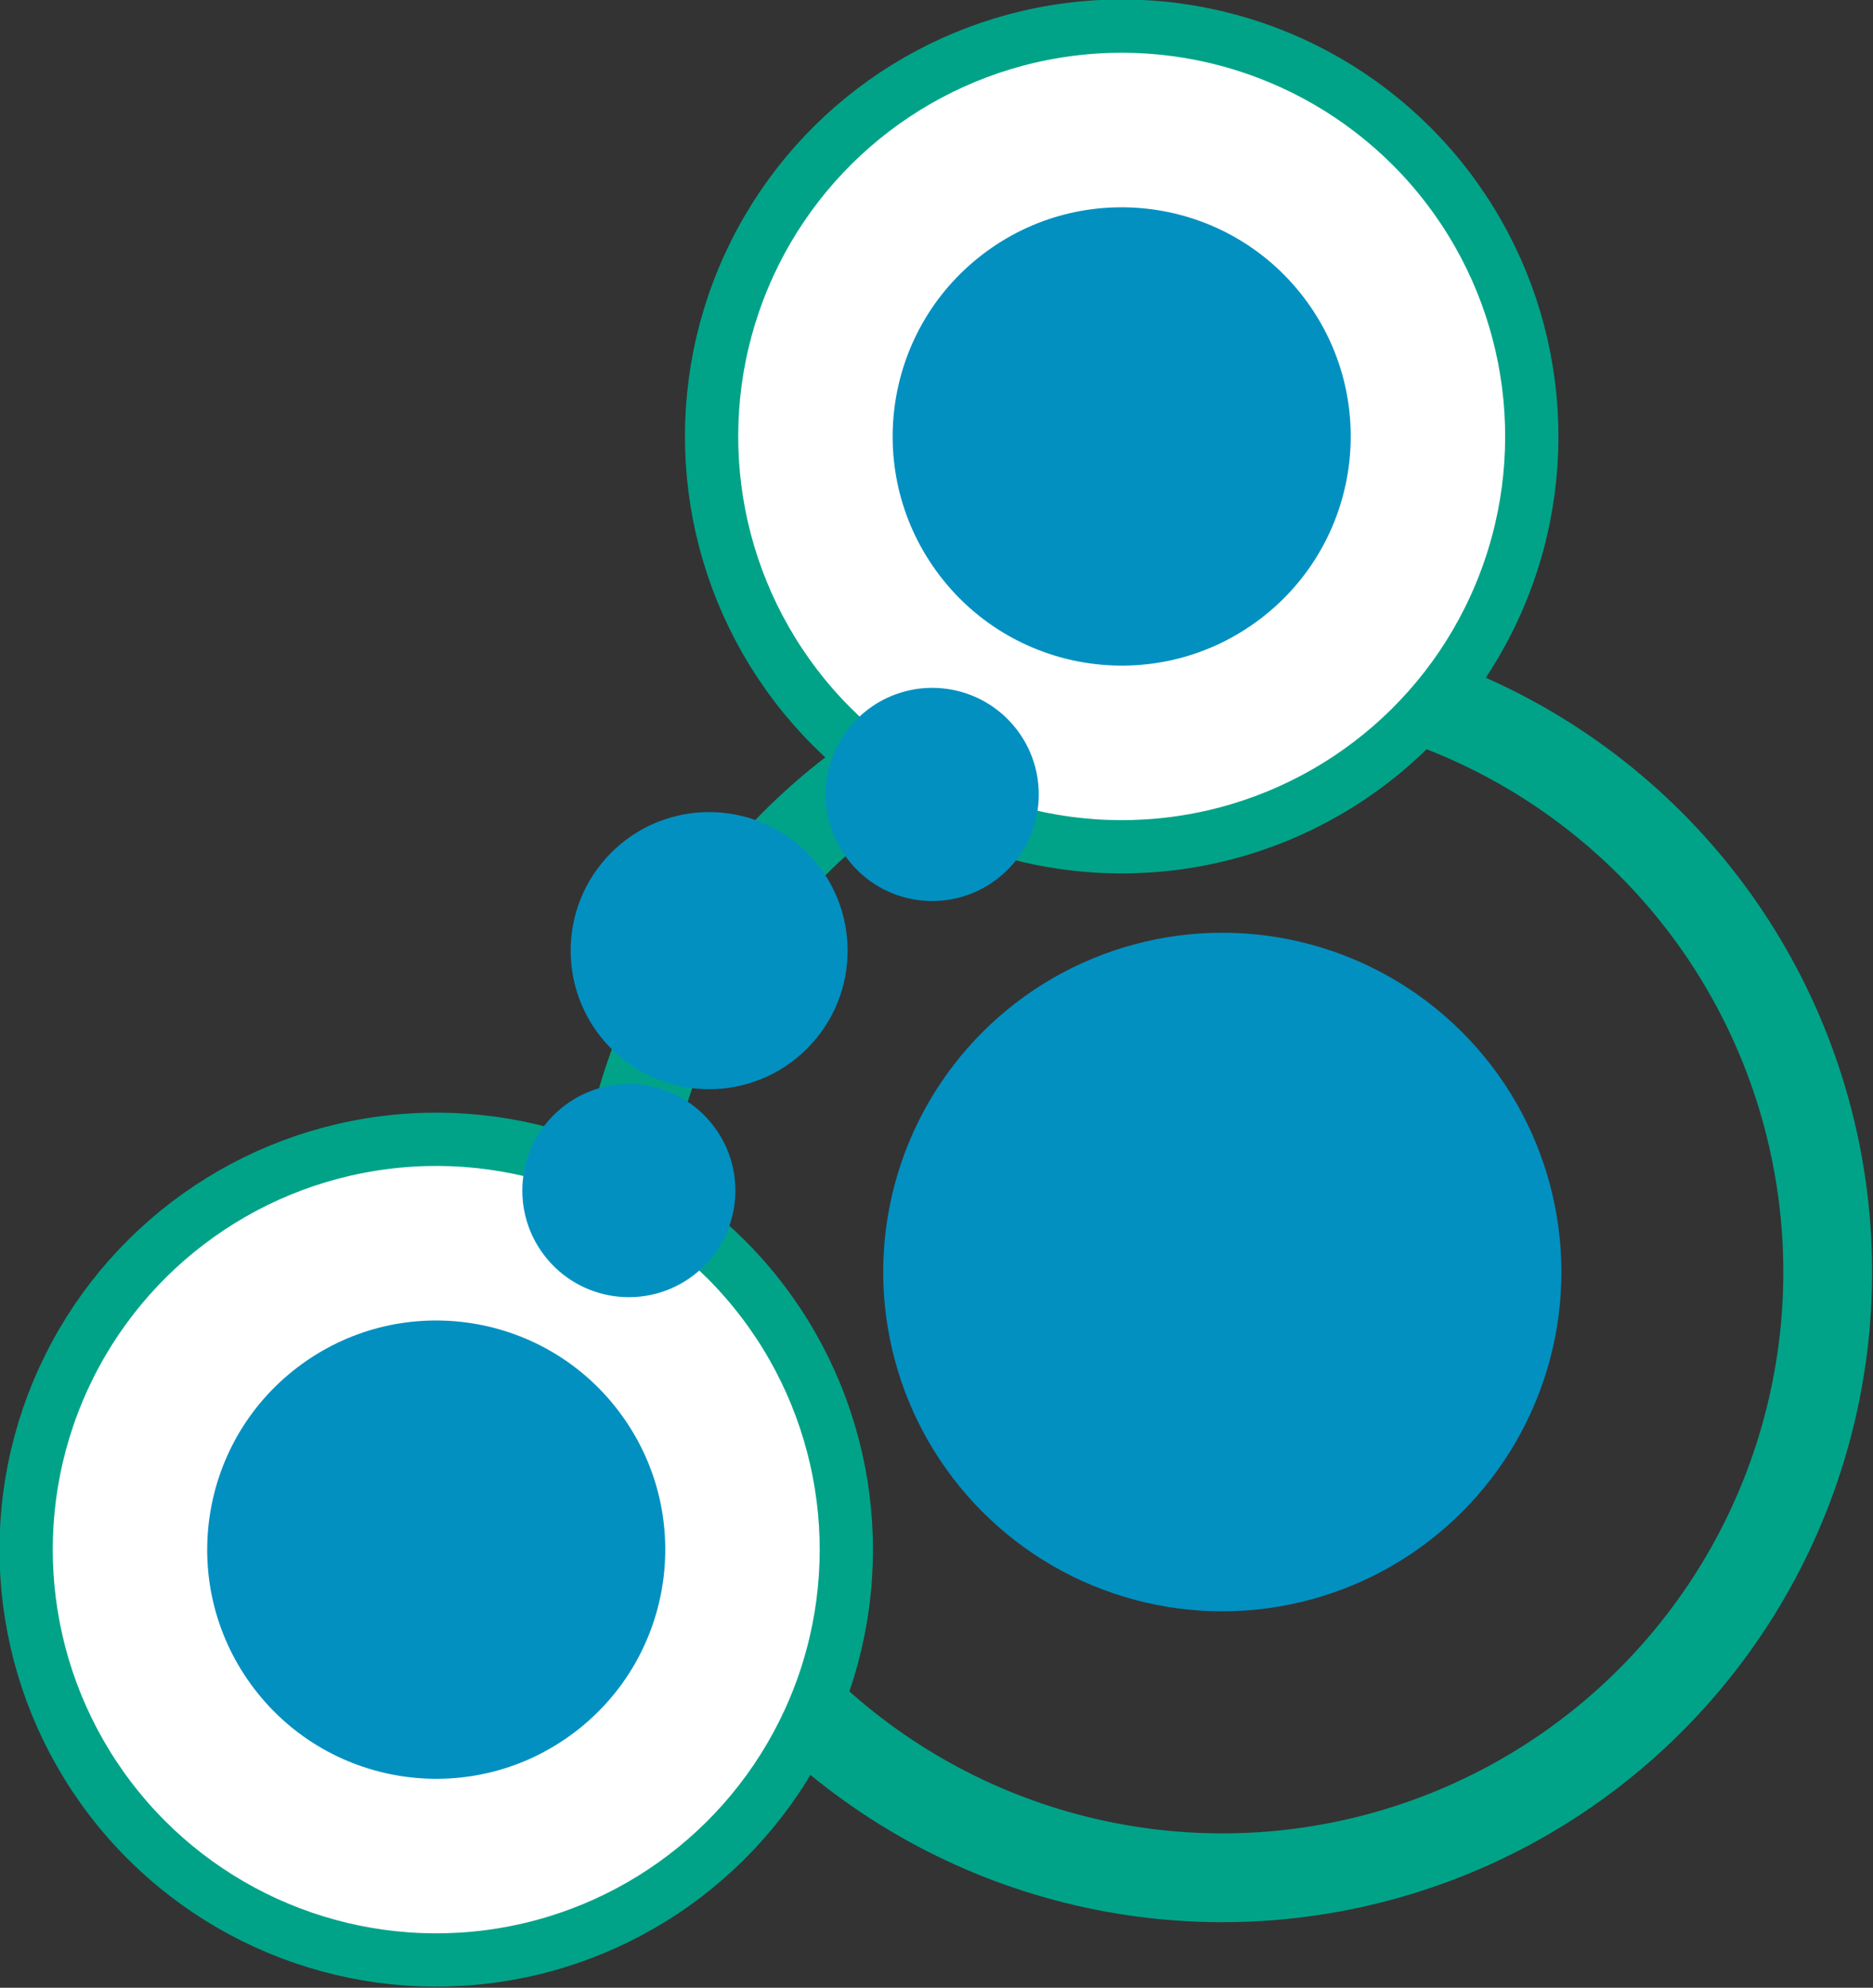
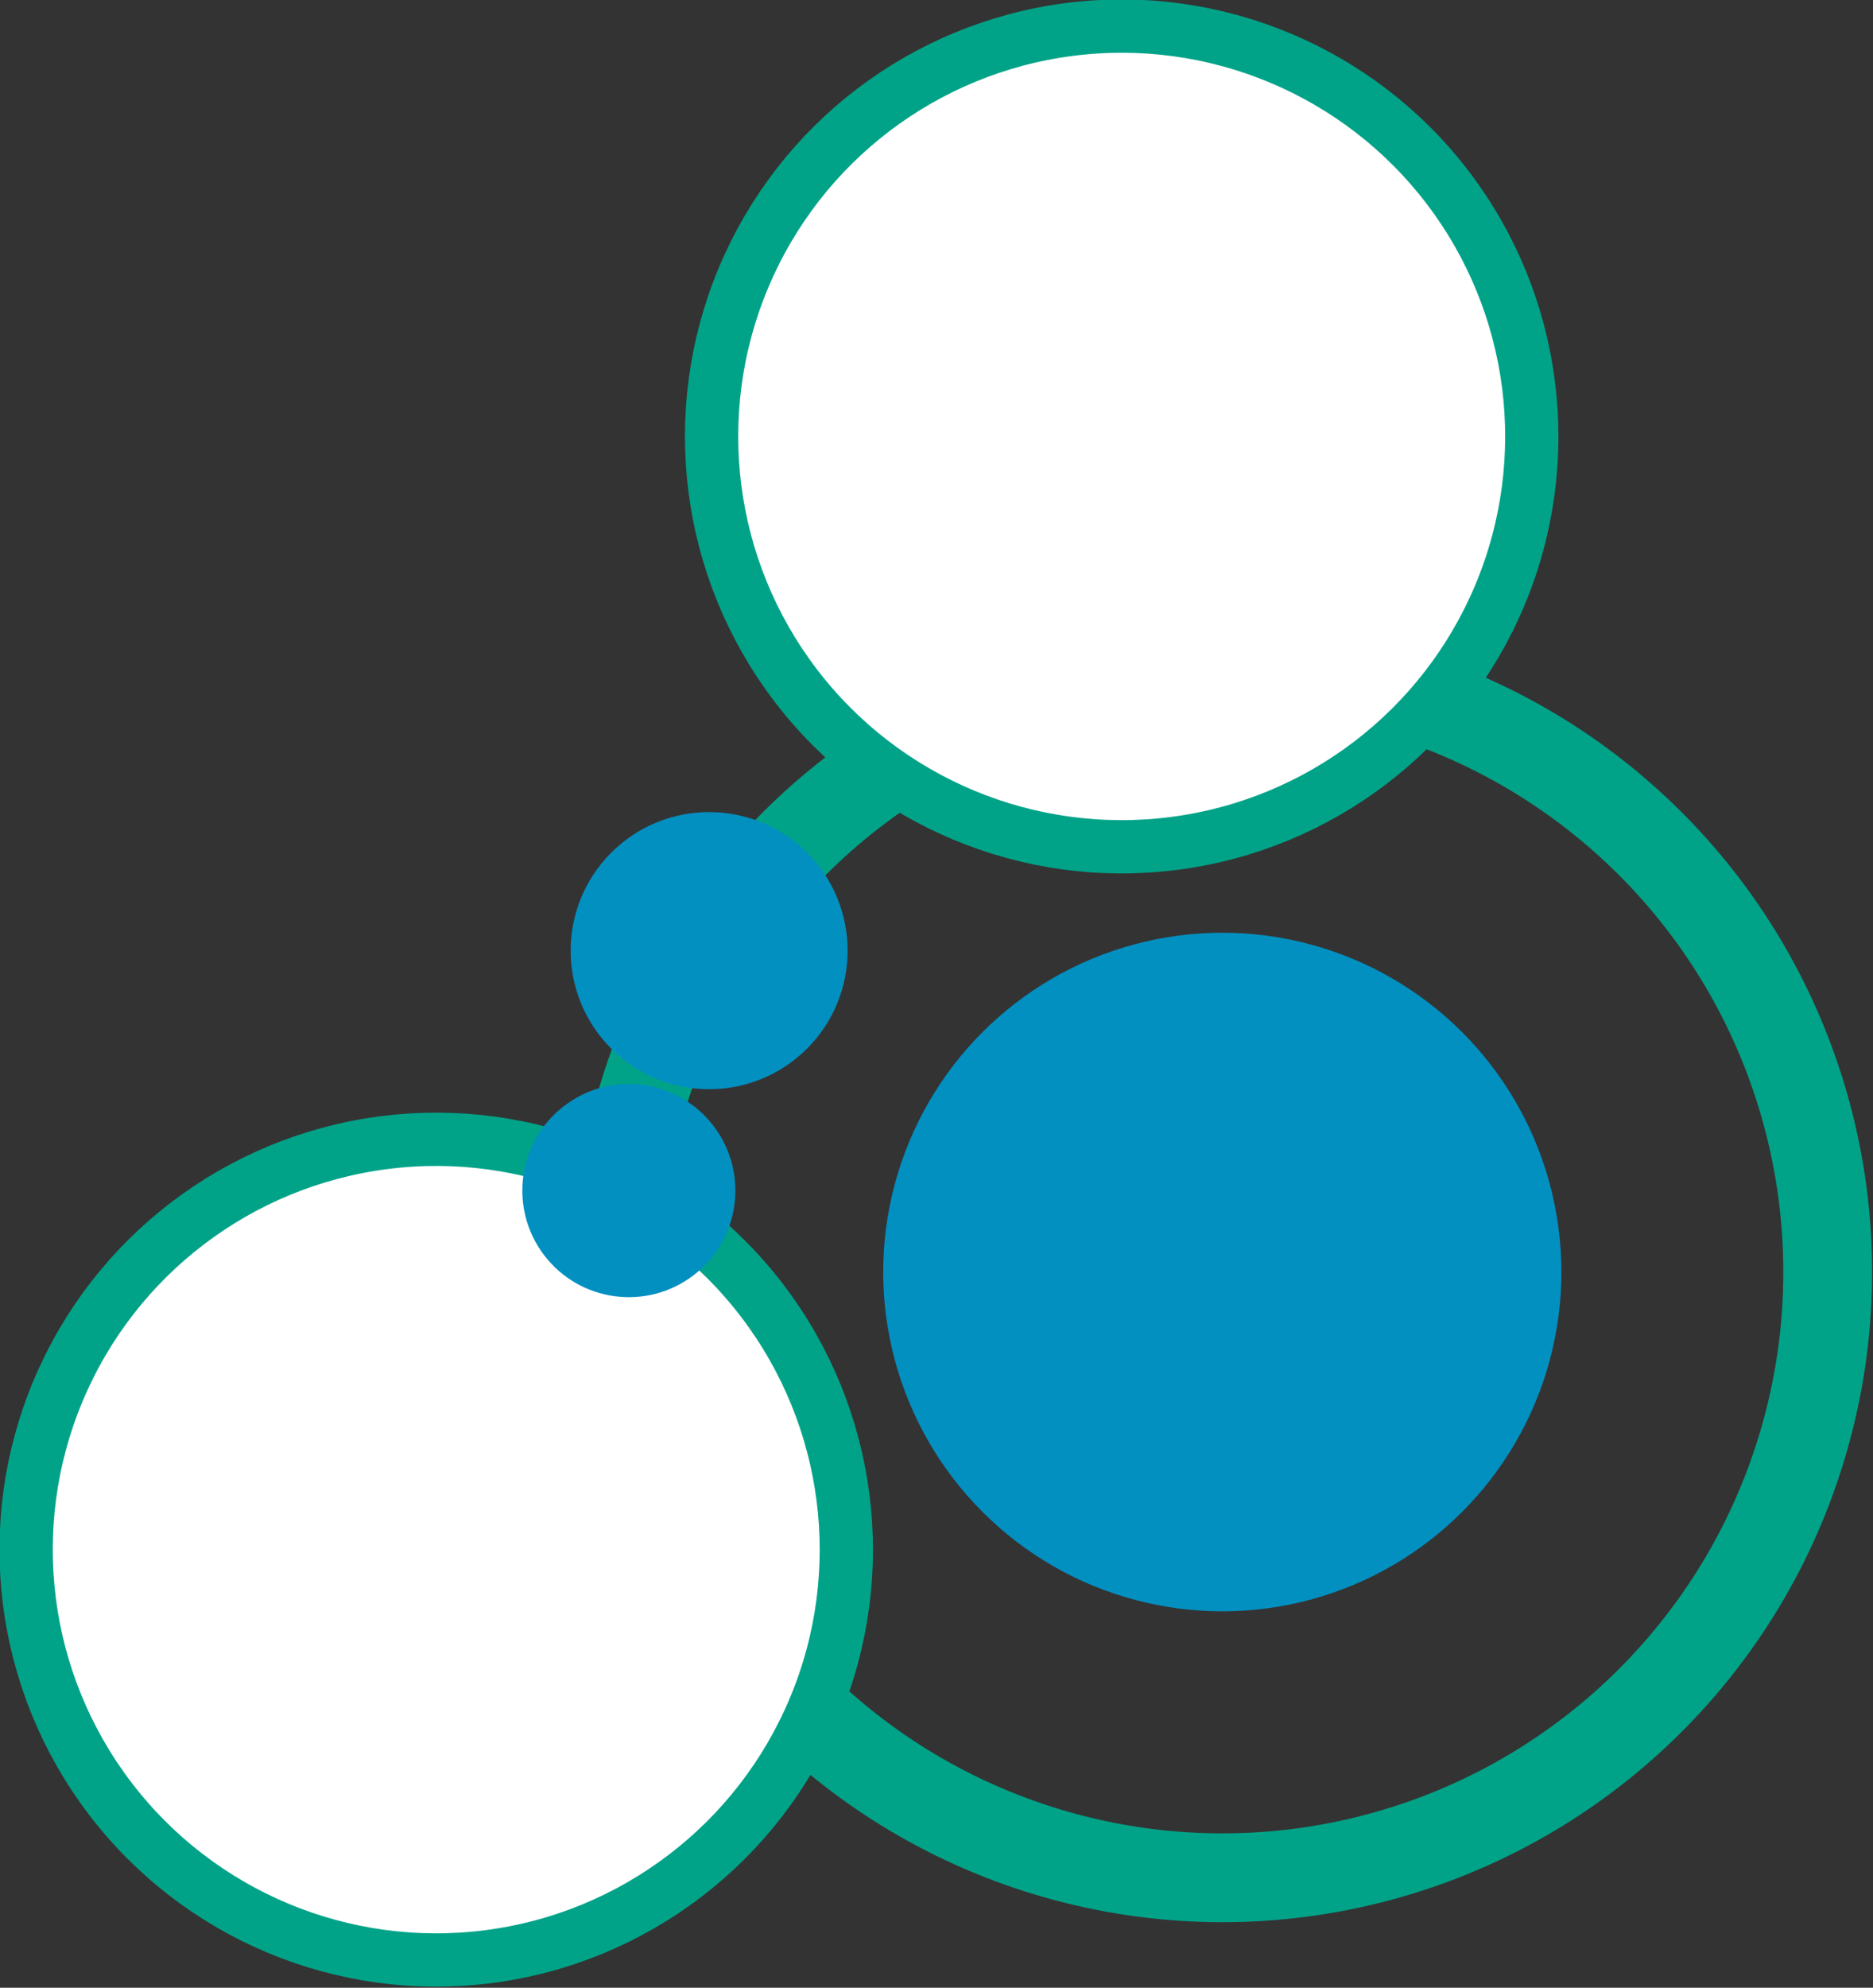
<svg xmlns="http://www.w3.org/2000/svg" viewBox="0 0 105.5 111.9" width="105.5" height="111.9">
  <rect x="0" y="0" width="105.5" height="111.9" fill="#333333" stroke="none" />
  <title>moleculas</title>
  <g>
    <circle cx="68.9" cy="71.6" r="34.1" transform="translate(-30.5 69.7) rotate(-45)" fill="none" stroke="#00a388" stroke-miterlimit="10" stroke-width="5" />
    <circle cx="68.9" cy="71.6" r="19.1" transform="translate(-30.5 69.7) rotate(-45)" fill="#0290c1" />
    <circle cx="39.9" cy="53.5" r="7.8" transform="translate(-26.1 43.9) rotate(-45)" fill="#0290c1" />
    <g>
      <circle cx="63.2" cy="24.6" r="23.1" transform="translate(-2 43.3) rotate(-37.3)" fill="#fff" stroke="#00a388" stroke-miterlimit="10" stroke-width="3" />
-       <circle cx="63.2" cy="24.6" r="12.9" transform="translate(-2 43.3) rotate(-37.3)" fill="#0290c1" />
-       <circle cx="52.5" cy="44.8" r="6" transform="translate(-16.4 40.9) rotate(-37.3)" fill="#0290c1" />
    </g>
    <g>
      <circle cx="24.6" cy="87.3" r="23.1" transform="translate(-47.9 32.7) rotate(-37.3)" fill="#fff" stroke="#00a388" stroke-miterlimit="10" stroke-width="3" />
-       <circle cx="24.6" cy="87.3" r="12.9" transform="translate(-47.9 32.7) rotate(-37.3)" fill="#0290c1" />
      <circle cx="35.4" cy="67.1" r="6" transform="translate(-33.4 35.1) rotate(-37.3)" fill="#0290c1" />
    </g>
  </g>
</svg>